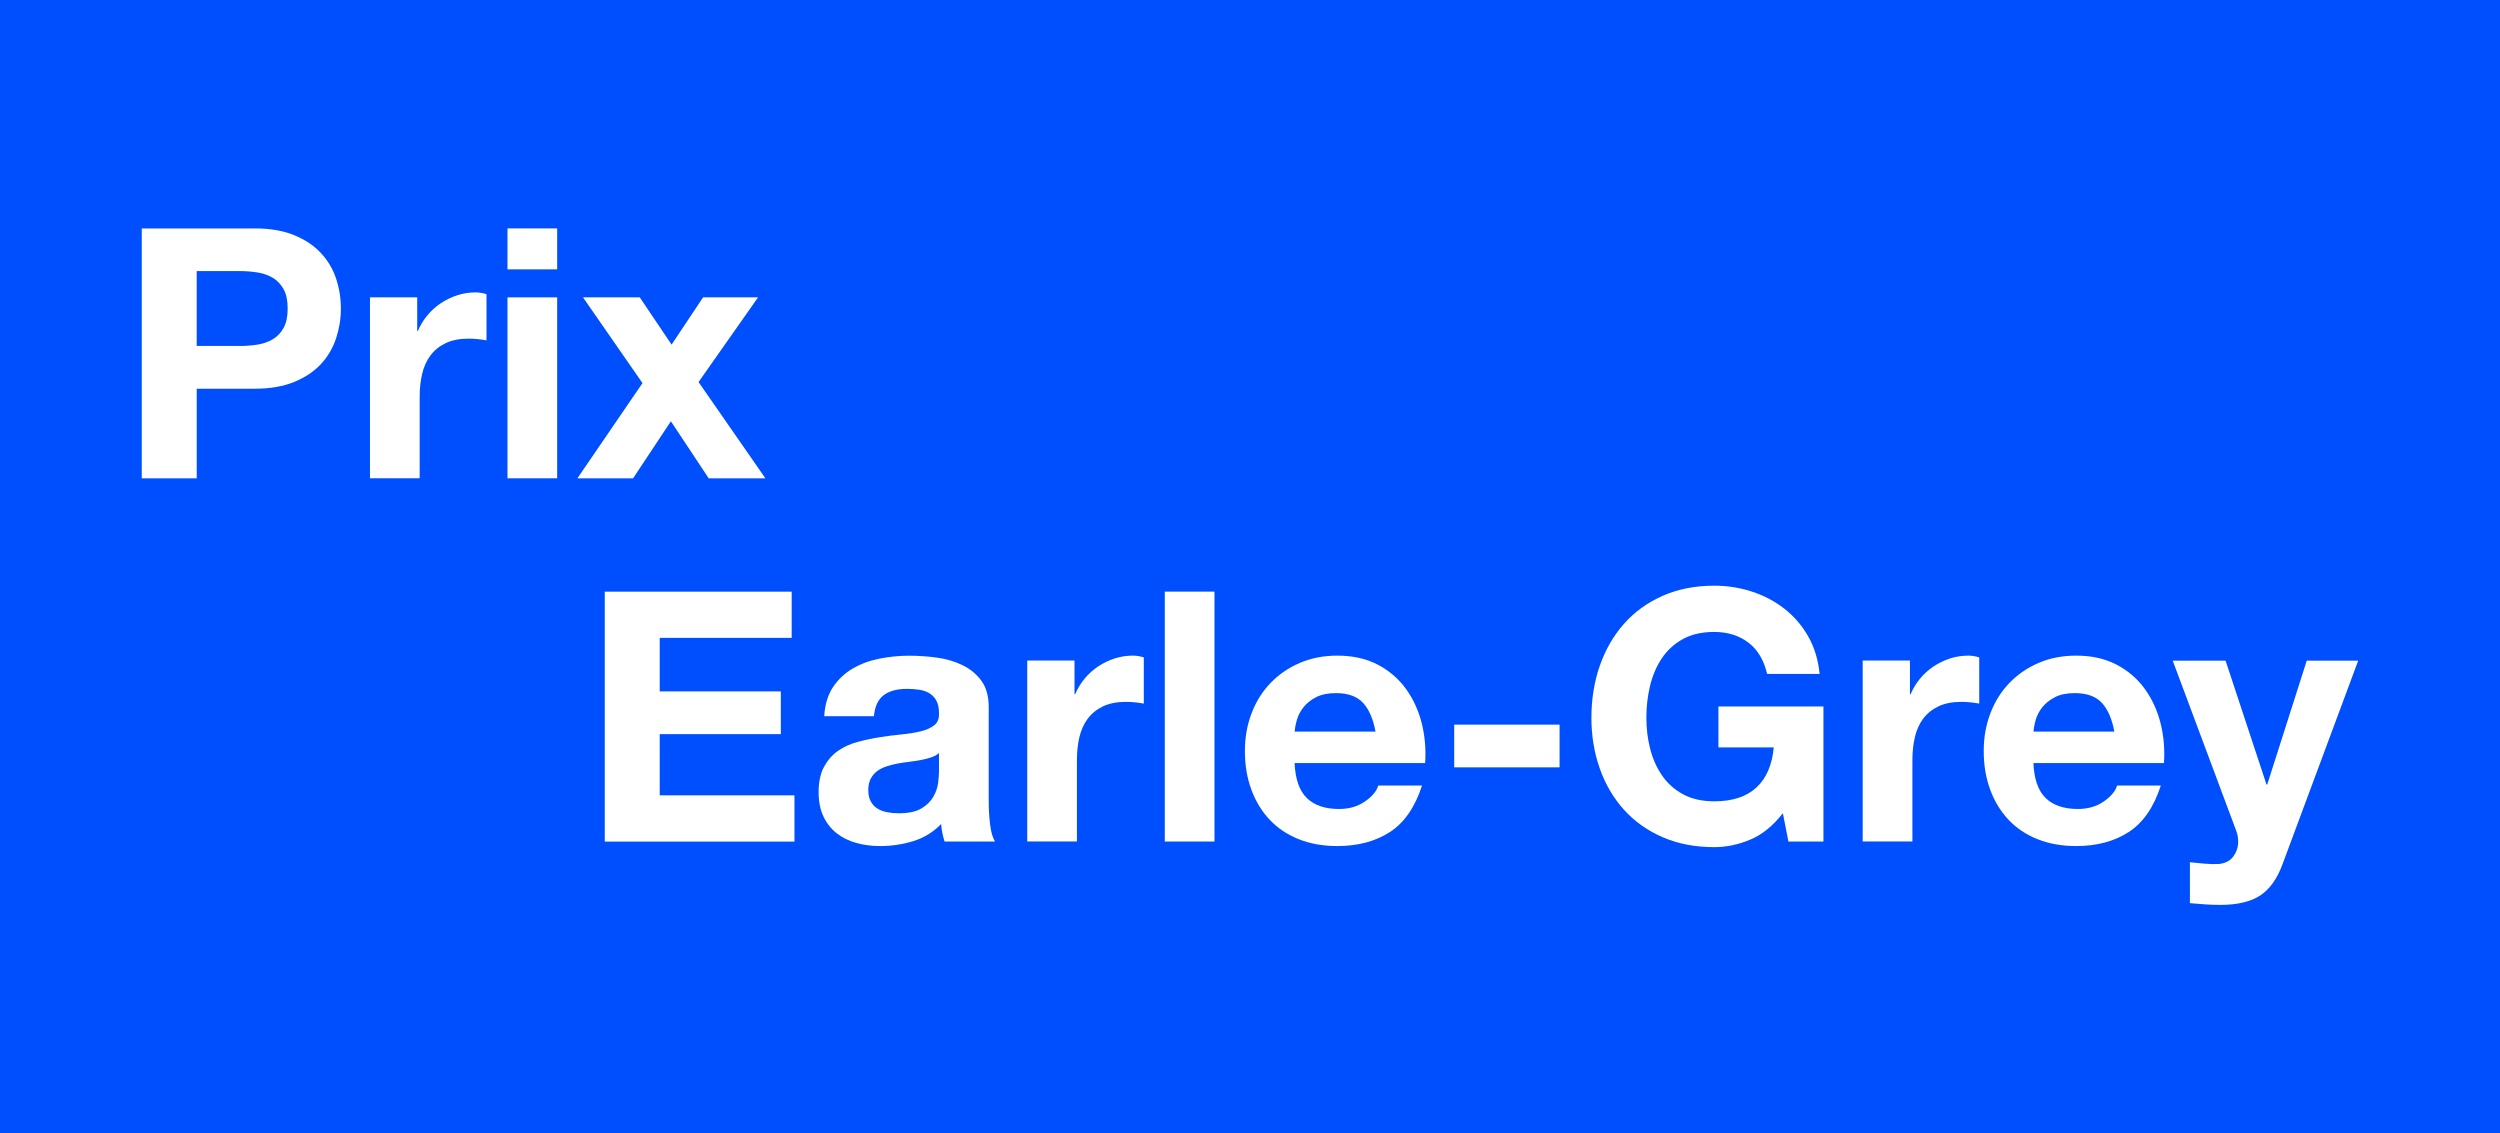
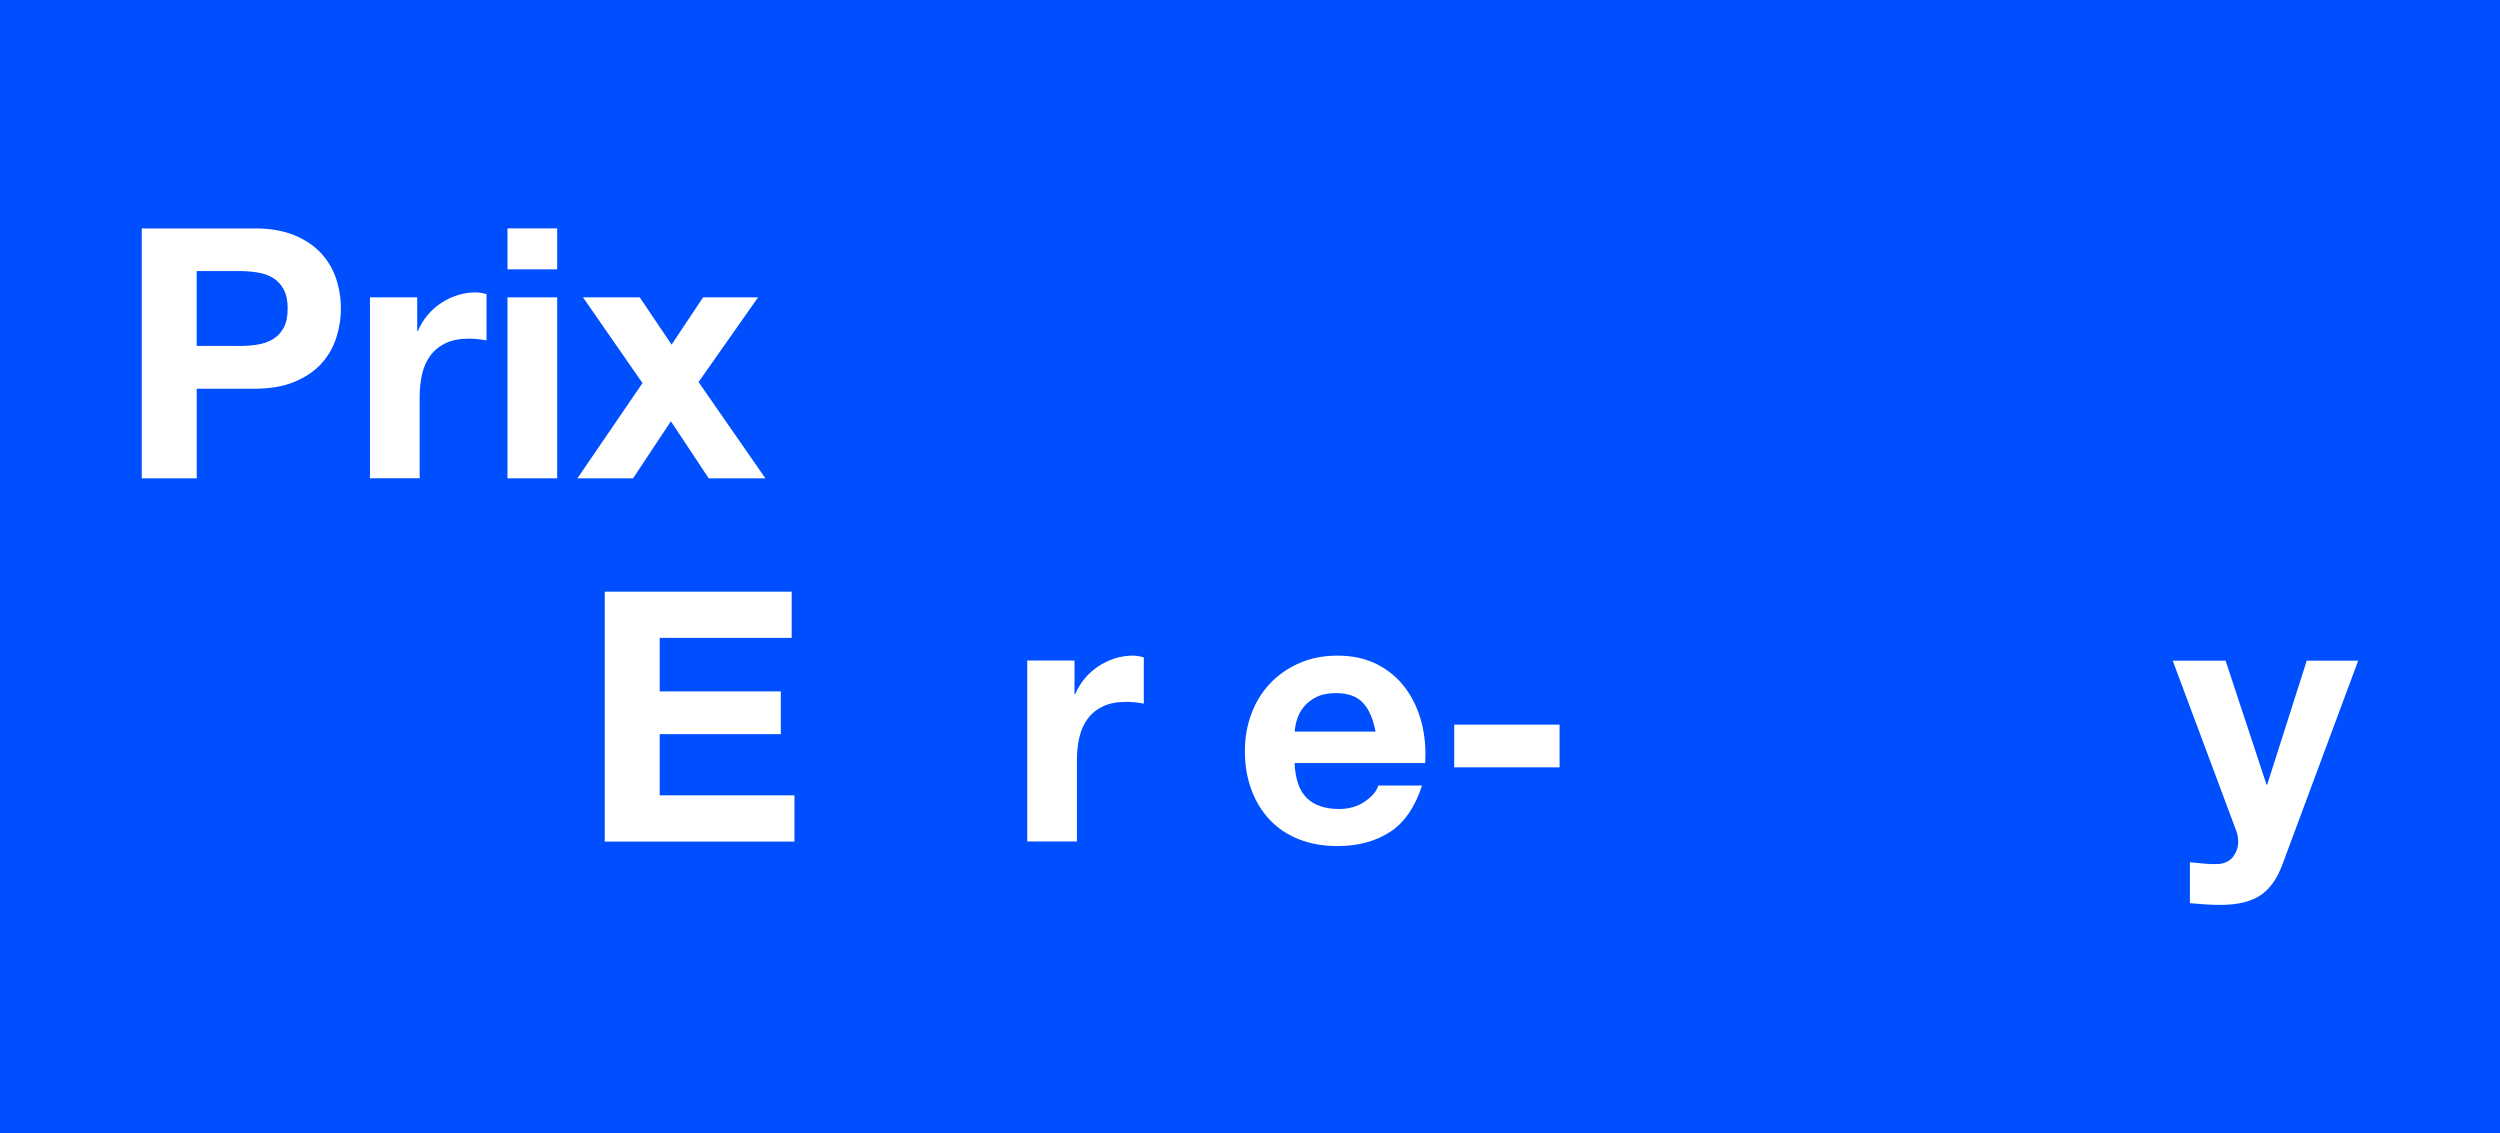
<svg xmlns="http://www.w3.org/2000/svg" id="Layer_1" data-name="Layer 1" viewBox="0 0 639.97 290.11">
  <defs>
    <style>
      .cls-1 {
        fill: #004fff;
      }

      .cls-1, .cls-2 {
        stroke-width: 0px;
      }

      .cls-2 {
        fill: #fff;
      }
    </style>
  </defs>
  <rect class="cls-1" width="639.97" height="290.11" />
  <g>
    <g>
      <path class="cls-2" d="M65.14,58.47c4,0,7.41.58,10.21,1.75,2.81,1.16,5.09,2.7,6.85,4.61,1.76,1.91,3.05,4.09,3.85,6.54.81,2.45,1.21,4.99,1.21,7.62s-.4,5.09-1.21,7.57c-.81,2.48-2.09,4.67-3.85,6.59-1.76,1.91-4.05,3.45-6.85,4.61-2.81,1.16-6.21,1.75-10.21,1.75h-14.78v22.94h-14.07v-63.97h28.85ZM61.28,88.57c1.61,0,3.16-.12,4.66-.36,1.49-.24,2.81-.7,3.94-1.39,1.13-.69,2.05-1.66,2.73-2.91.69-1.25,1.03-2.9,1.03-4.93s-.34-3.67-1.03-4.93c-.69-1.25-1.6-2.22-2.73-2.91-1.14-.69-2.45-1.15-3.94-1.39-1.49-.24-3.05-.36-4.66-.36h-10.93v19.17h10.93Z" />
      <path class="cls-2" d="M106.8,76.12v8.6h.18c.6-1.43,1.4-2.76,2.42-3.99,1.01-1.22,2.18-2.27,3.49-3.14,1.31-.86,2.72-1.54,4.21-2.02,1.49-.48,3.05-.72,4.66-.72.84,0,1.76.15,2.78.45v11.83c-.6-.12-1.31-.22-2.15-.31-.84-.09-1.64-.13-2.42-.13-2.33,0-4.3.39-5.91,1.16-1.61.78-2.91,1.84-3.9,3.18s-1.69,2.91-2.1,4.7c-.42,1.79-.63,3.73-.63,5.82v20.88h-12.72v-46.32h12.09Z" />
      <path class="cls-2" d="M129.91,68.95v-10.48h12.72v10.48h-12.72ZM142.63,76.12v46.32h-12.72v-46.32h12.72Z" />
      <path class="cls-2" d="M149.26,76.12h14.51l8.15,12.1,8.06-12.1h14.07l-15.23,21.68,17.11,24.64h-14.51l-9.68-14.6-9.68,14.6h-14.25l16.66-24.37-15.23-21.95Z" />
    </g>
    <g>
      <path class="cls-2" d="M202.66,151.45v11.83h-33.78v13.71h31v10.93h-31v15.68h34.49v11.83h-48.56v-63.97h47.84Z" />
-       <path class="cls-2" d="M210.99,183.35c.18-2.99.93-5.47,2.24-7.44,1.31-1.97,2.99-3.55,5.02-4.75,2.03-1.19,4.31-2.05,6.85-2.55,2.54-.51,5.09-.76,7.66-.76,2.33,0,4.69.17,7.08.49,2.39.33,4.57.97,6.54,1.93,1.97.96,3.58,2.28,4.84,3.99,1.25,1.7,1.88,3.96,1.88,6.76v24.1c0,2.09.12,4.09.36,6,.24,1.91.66,3.35,1.25,4.3h-12.9c-.24-.72-.43-1.45-.58-2.2-.15-.75-.25-1.51-.31-2.28-2.03,2.09-4.42,3.55-7.17,4.39-2.75.84-5.55,1.25-8.42,1.25-2.21,0-4.27-.27-6.18-.81-1.91-.54-3.58-1.37-5.02-2.51-1.43-1.13-2.55-2.57-3.36-4.3-.81-1.73-1.21-3.79-1.21-6.18,0-2.63.46-4.79,1.39-6.5.92-1.7,2.12-3.06,3.58-4.08,1.46-1.02,3.14-1.78,5.02-2.28,1.88-.51,3.78-.91,5.69-1.21,1.91-.3,3.79-.54,5.64-.72,1.85-.18,3.49-.45,4.93-.81,1.43-.36,2.57-.88,3.4-1.57.84-.69,1.22-1.69,1.16-3,0-1.37-.22-2.46-.67-3.27-.45-.81-1.05-1.43-1.79-1.88-.75-.45-1.61-.75-2.6-.9-.99-.15-2.05-.22-3.18-.22-2.51,0-4.48.54-5.91,1.61-1.43,1.08-2.27,2.87-2.51,5.38h-12.72ZM240.38,192.76c-.54.48-1.21.85-2.02,1.12-.81.27-1.67.49-2.6.67-.93.18-1.9.33-2.91.45-1.02.12-2.03.27-3.05.45-.96.18-1.9.42-2.82.72-.93.3-1.73.7-2.42,1.21-.69.51-1.24,1.15-1.66,1.93-.42.78-.63,1.76-.63,2.96s.21,2.09.63,2.87c.42.78.99,1.39,1.7,1.84.72.45,1.55.76,2.51.94.95.18,1.94.27,2.96.27,2.51,0,4.45-.42,5.82-1.25,1.37-.84,2.39-1.84,3.05-3,.66-1.16,1.06-2.34,1.21-3.54.15-1.19.22-2.15.22-2.87v-4.75Z" />
      <path class="cls-2" d="M275.06,169.1v8.6h.18c.6-1.43,1.4-2.76,2.42-3.99,1.02-1.22,2.18-2.27,3.49-3.14,1.31-.86,2.72-1.54,4.21-2.02,1.49-.48,3.05-.72,4.66-.72.84,0,1.76.15,2.78.45v11.83c-.6-.12-1.31-.22-2.15-.31-.84-.09-1.64-.13-2.42-.13-2.33,0-4.3.39-5.91,1.16-1.61.78-2.91,1.84-3.9,3.18-.99,1.34-1.69,2.91-2.11,4.7-.42,1.79-.63,3.73-.63,5.82v20.88h-12.72v-46.32h12.1Z" />
-       <path class="cls-2" d="M310.89,151.45v63.97h-12.72v-63.97h12.72Z" />
      <path class="cls-2" d="M334.55,204.31c1.91,1.85,4.66,2.78,8.24,2.78,2.57,0,4.78-.64,6.63-1.93,1.85-1.28,2.99-2.64,3.4-4.08h11.2c-1.79,5.55-4.54,9.53-8.24,11.92-3.7,2.39-8.18,3.58-13.44,3.58-3.64,0-6.93-.58-9.86-1.75-2.93-1.16-5.41-2.82-7.44-4.97-2.03-2.15-3.6-4.72-4.7-7.71-1.11-2.99-1.66-6.27-1.66-9.86s.57-6.69,1.7-9.68c1.13-2.99,2.75-5.57,4.84-7.75,2.09-2.18,4.58-3.9,7.48-5.15,2.9-1.25,6.11-1.88,9.63-1.88,3.94,0,7.38.76,10.3,2.28,2.93,1.52,5.33,3.57,7.21,6.14,1.88,2.57,3.24,5.5,4.08,8.78.84,3.29,1.13,6.72.9,10.3h-33.42c.18,4.12,1.22,7.11,3.14,8.96ZM348.93,179.94c-1.52-1.67-3.84-2.51-6.94-2.51-2.03,0-3.72.34-5.06,1.03-1.34.69-2.42,1.54-3.23,2.55-.81,1.02-1.37,2.09-1.7,3.23-.33,1.14-.52,2.15-.58,3.05h20.7c-.6-3.23-1.66-5.67-3.18-7.35Z" />
      <path class="cls-2" d="M399.23,185.5v10.93h-26.97v-10.93h26.97Z" />
-       <path class="cls-2" d="M448.06,214.93c-3.05,1.28-6.12,1.93-9.23,1.93-4.9,0-9.3-.85-13.22-2.55-3.91-1.7-7.21-4.05-9.9-7.03-2.69-2.99-4.75-6.5-6.18-10.53-1.43-4.03-2.15-8.38-2.15-13.04s.72-9.21,2.15-13.3c1.43-4.09,3.49-7.66,6.18-10.71,2.69-3.05,5.99-5.43,9.9-7.17,3.91-1.73,8.32-2.6,13.22-2.6,3.29,0,6.47.49,9.54,1.48,3.08.99,5.85,2.43,8.33,4.35,2.48,1.91,4.52,4.27,6.14,7.08,1.61,2.81,2.6,6.03,2.96,9.68h-13.44c-.84-3.58-2.45-6.27-4.84-8.06-2.39-1.79-5.29-2.69-8.69-2.69-3.17,0-5.85.61-8.06,1.84-2.21,1.22-4,2.87-5.38,4.93-1.37,2.06-2.37,4.41-3,7.03-.63,2.63-.94,5.35-.94,8.15s.31,5.3.94,7.84c.63,2.54,1.63,4.82,3,6.85,1.37,2.03,3.16,3.66,5.38,4.88,2.21,1.22,4.9,1.84,8.06,1.84,4.66,0,8.26-1.18,10.8-3.54,2.54-2.36,4.02-5.78,4.43-10.26h-14.16v-10.48h26.88v34.58h-8.96l-1.43-7.26c-2.51,3.23-5.29,5.48-8.33,6.76Z" />
-       <path class="cls-2" d="M488.92,169.1v8.6h.18c.6-1.43,1.4-2.76,2.42-3.99,1.02-1.22,2.18-2.27,3.49-3.14,1.31-.86,2.72-1.54,4.21-2.02,1.49-.48,3.05-.72,4.66-.72.84,0,1.76.15,2.78.45v11.83c-.6-.12-1.31-.22-2.15-.31-.84-.09-1.64-.13-2.42-.13-2.33,0-4.3.39-5.91,1.16-1.61.78-2.91,1.84-3.9,3.18s-1.69,2.91-2.1,4.7c-.42,1.79-.63,3.73-.63,5.82v20.88h-12.72v-46.32h12.1Z" />
-       <path class="cls-2" d="M523.68,204.31c1.91,1.85,4.66,2.78,8.24,2.78,2.57,0,4.78-.64,6.63-1.93,1.85-1.28,2.99-2.64,3.4-4.08h11.2c-1.79,5.55-4.54,9.53-8.24,11.92-3.7,2.39-8.18,3.58-13.44,3.58-3.64,0-6.93-.58-9.86-1.75-2.93-1.16-5.41-2.82-7.44-4.97-2.03-2.15-3.6-4.72-4.7-7.71-1.11-2.99-1.66-6.27-1.66-9.86s.57-6.69,1.7-9.68c1.13-2.99,2.75-5.57,4.84-7.75,2.09-2.18,4.58-3.9,7.48-5.15,2.9-1.25,6.11-1.88,9.63-1.88,3.94,0,7.38.76,10.3,2.28,2.93,1.52,5.33,3.57,7.21,6.14,1.88,2.57,3.24,5.5,4.08,8.78.84,3.29,1.13,6.72.9,10.3h-33.42c.18,4.12,1.22,7.11,3.14,8.96ZM538.06,179.94c-1.52-1.67-3.84-2.51-6.94-2.51-2.03,0-3.72.34-5.06,1.03-1.34.69-2.42,1.54-3.23,2.55-.81,1.02-1.37,2.09-1.7,3.23-.33,1.14-.52,2.15-.58,3.05h20.7c-.6-3.23-1.66-5.67-3.18-7.35Z" />
      <path class="cls-2" d="M578.6,229.22c-2.45,1.61-5.85,2.42-10.21,2.42-1.31,0-2.61-.04-3.9-.13-1.28-.09-2.58-.19-3.9-.31v-10.48c1.19.12,2.42.24,3.67.36,1.25.12,2.51.15,3.76.09,1.67-.18,2.91-.84,3.72-1.97.81-1.14,1.21-2.39,1.21-3.76,0-1.02-.18-1.97-.54-2.87l-16.22-43.45h13.53l10.48,31.72h.18l10.12-31.72h13.17l-19.35,52.05c-1.37,3.76-3.29,6.45-5.73,8.06Z" />
    </g>
  </g>
</svg>